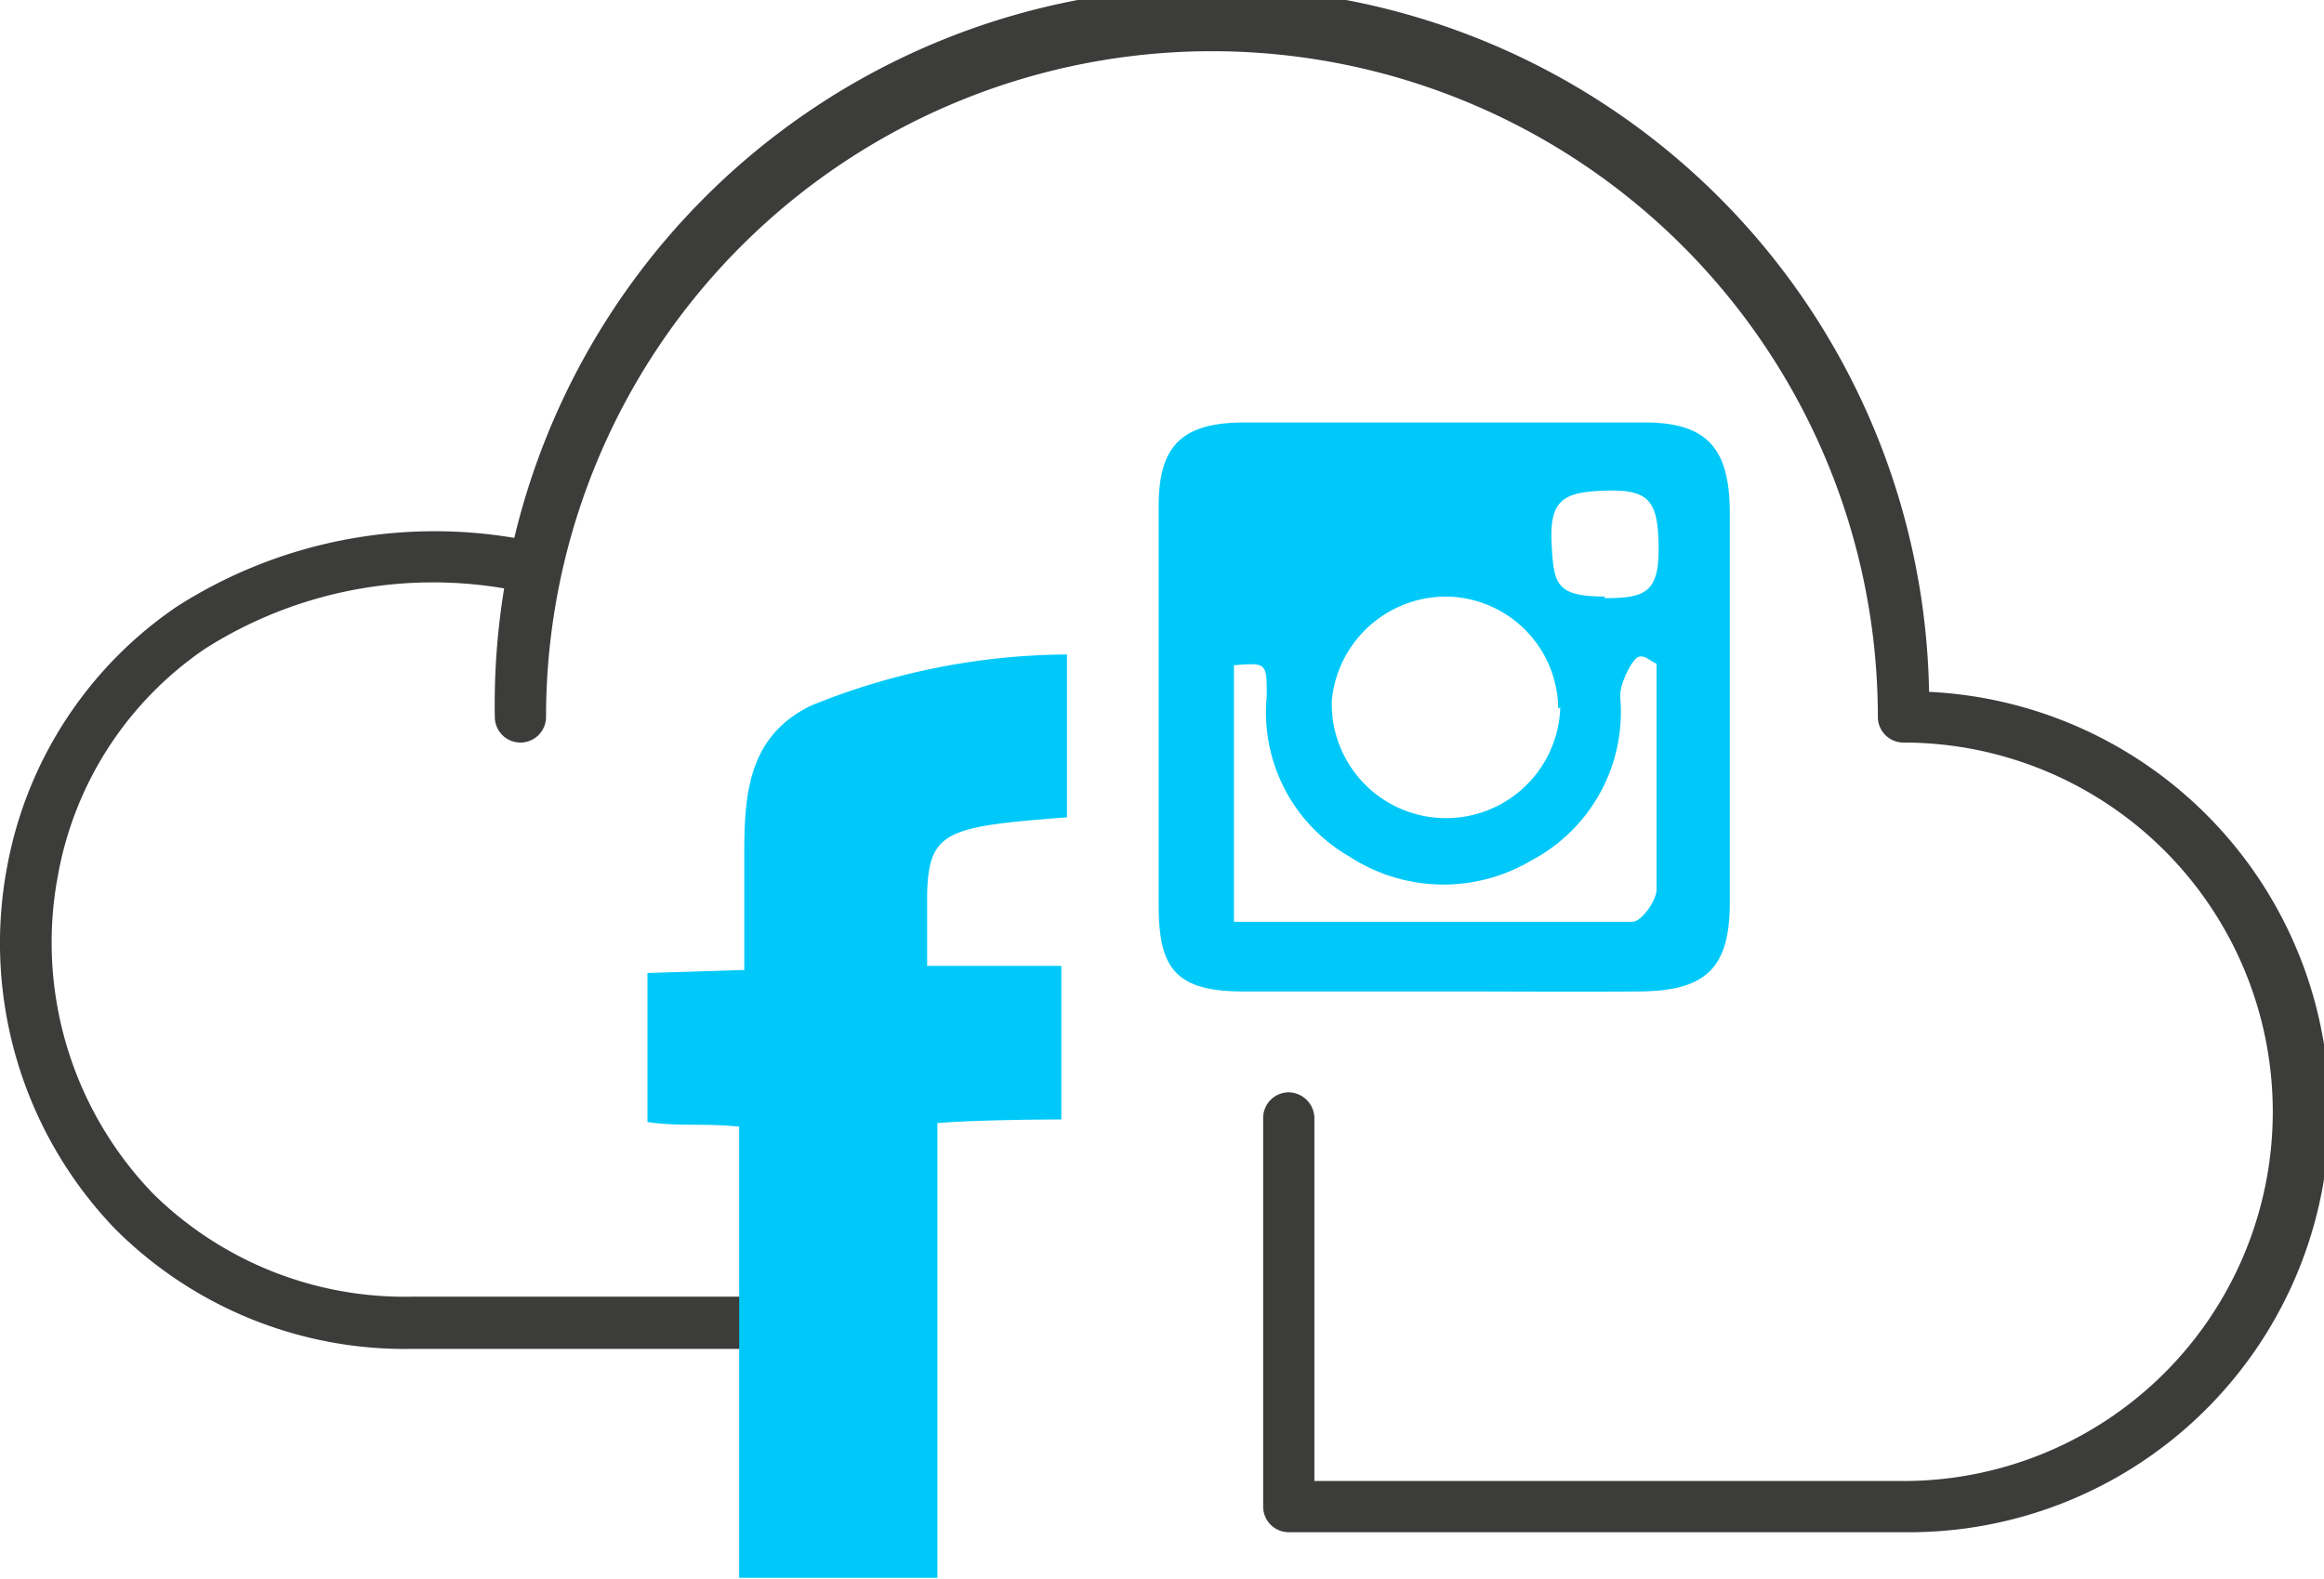
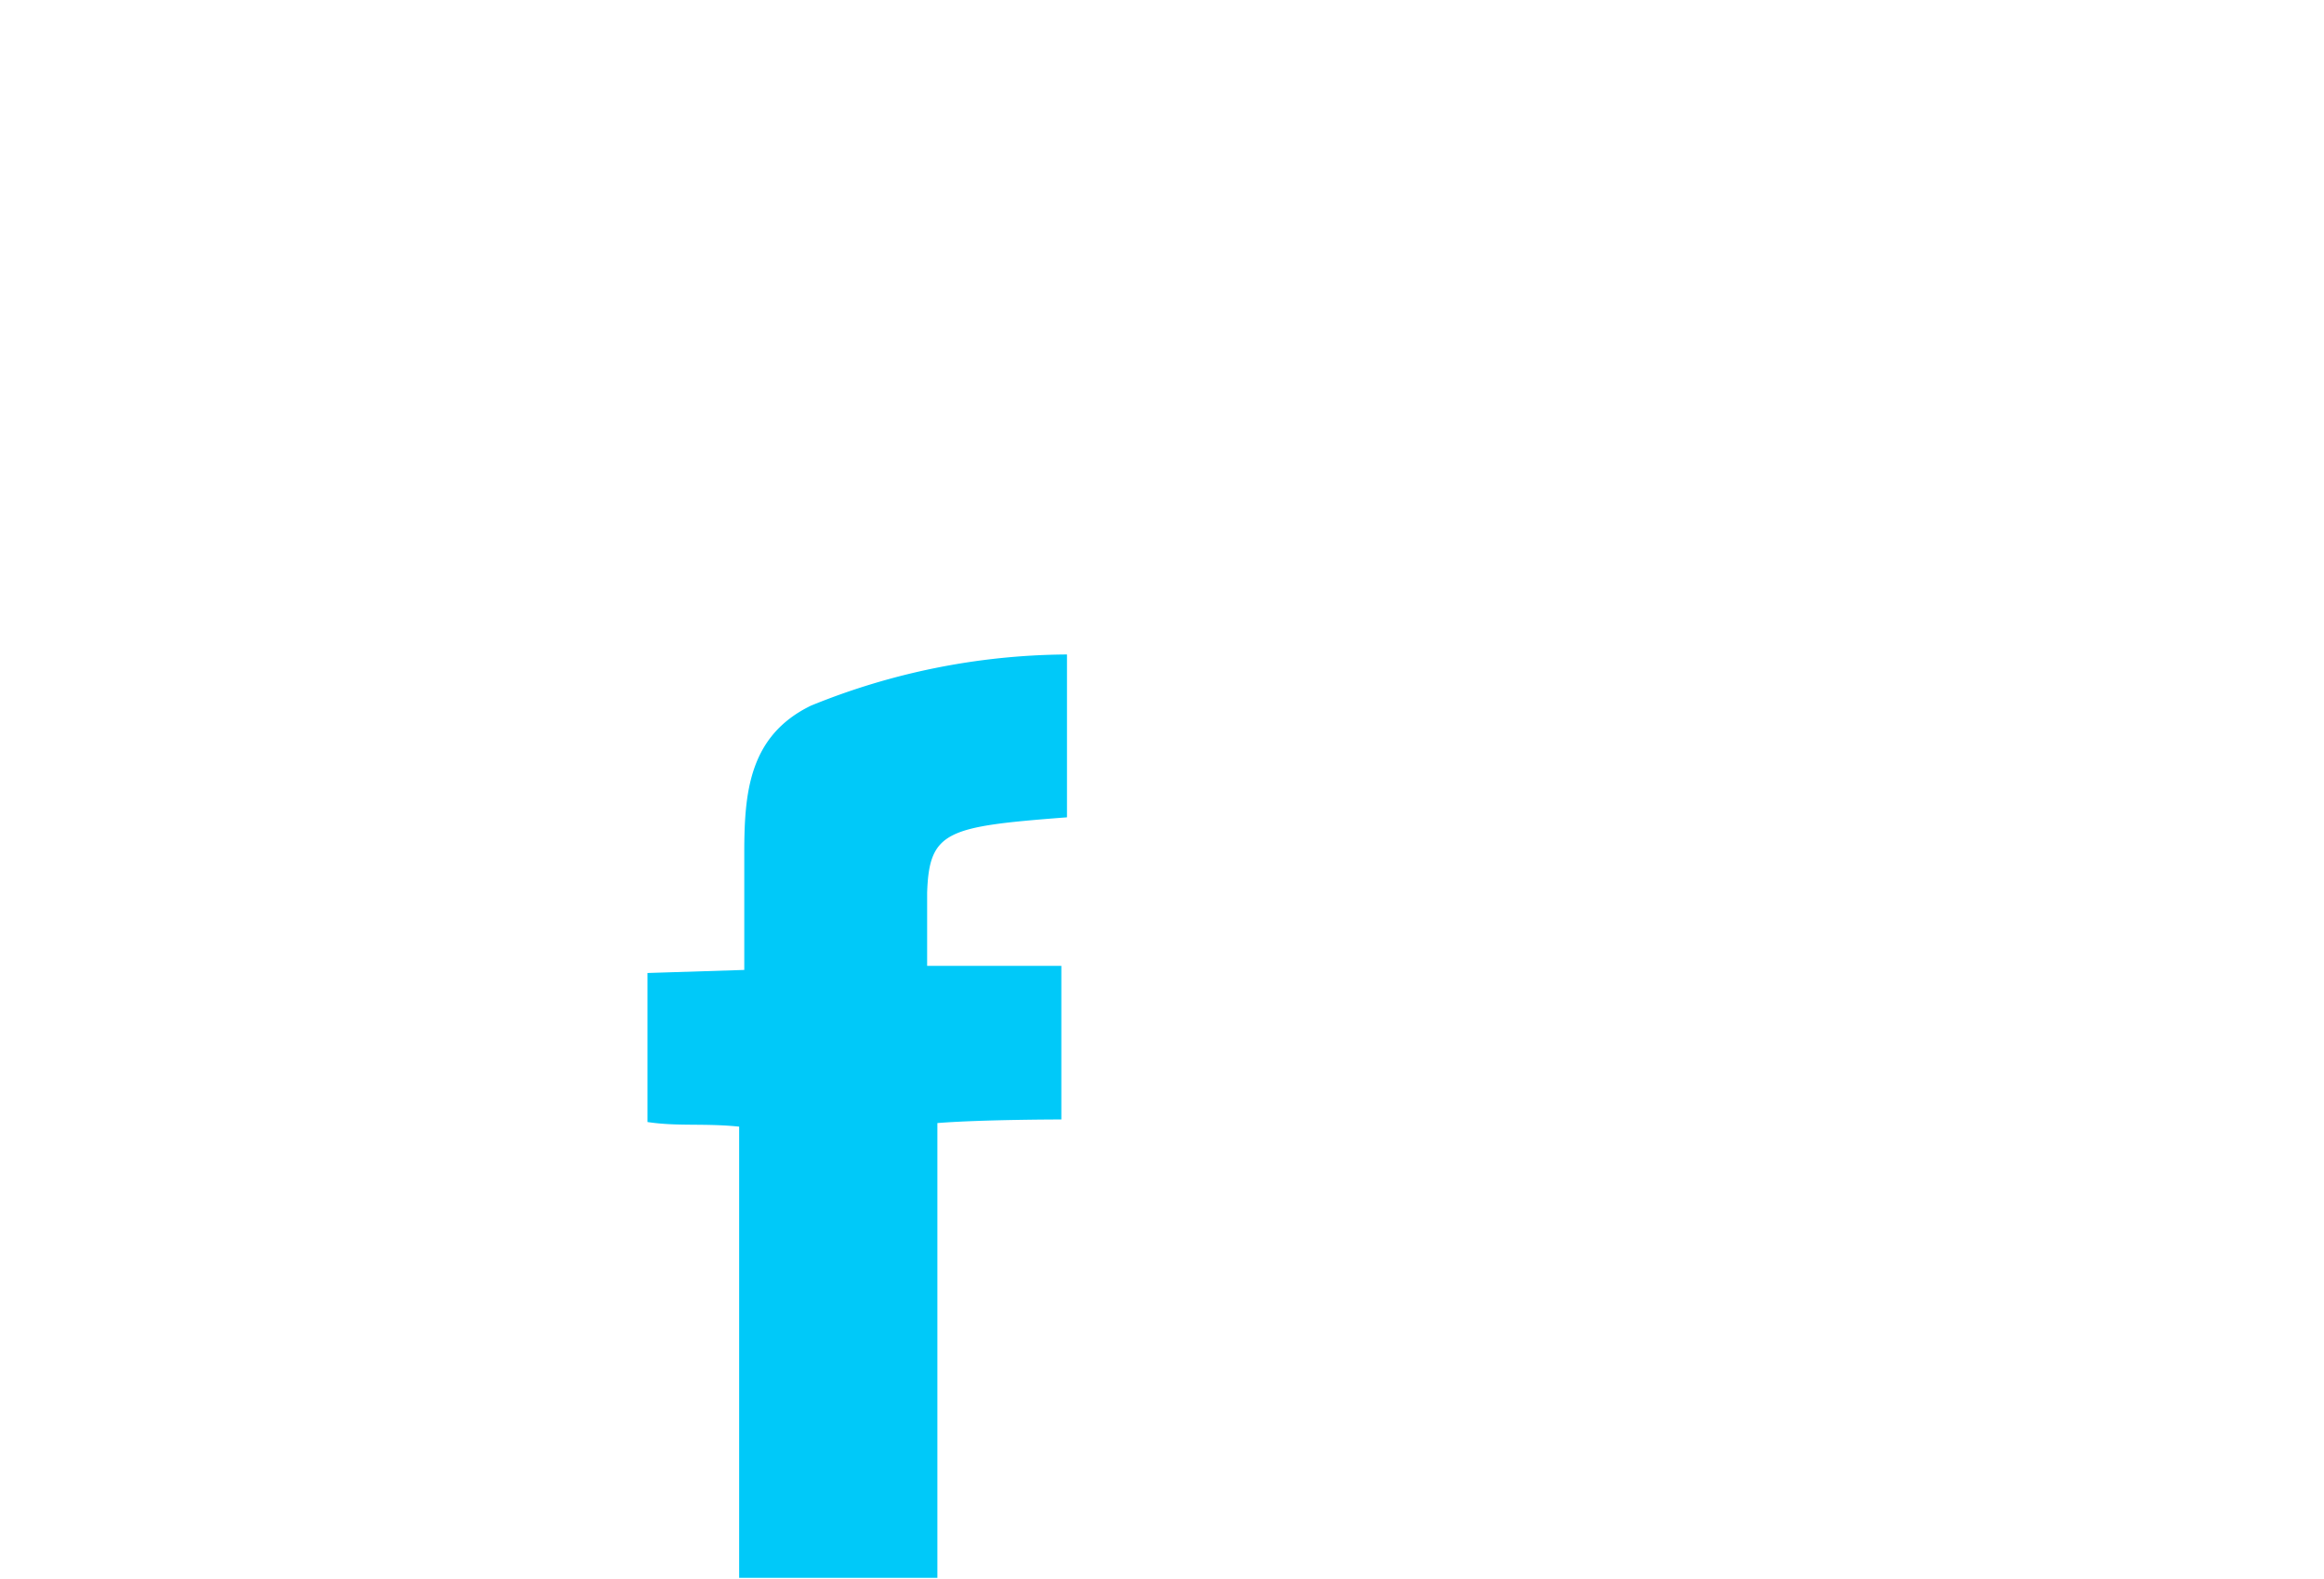
<svg xmlns="http://www.w3.org/2000/svg" viewBox="0 0 45.37 30.83">
  <defs>
    <style>.cls-1{fill:#3c3c3b;}.cls-2{fill:#00c9f9;}</style>
  </defs>
  <g id="Capa_2" data-name="Capa 2">
    <g id="Layer_1" data-name="Layer 1">
-       <path class="cls-1" d="M37.16,29.92h-12a.5.5,0,0,1-.5-.5V21.83a.5.5,0,0,1,.5-.5.51.51,0,0,1,.5.5v7.09H37.16a7.21,7.21,0,1,0,0-14.42.5.5,0,0,1-.5-.5,13,13,0,1,0-26,0,.5.5,0,0,1-1,0,14,14,0,0,1,28-.49,8.21,8.21,0,0,1-.49,16.41Z" />
-       <path class="cls-1" d="M17.64,26.34H8.05A8,8,0,0,1,2.25,24,8.05,8.05,0,0,1,.14,16.92a7.86,7.86,0,0,1,3.32-5.08,9.34,9.34,0,0,1,7.07-1.24.51.51,0,0,1,.4.59.53.53,0,0,1-.59.4A8.29,8.29,0,0,0,4,12.67,6.81,6.81,0,0,0,1.13,17.1,7.06,7.06,0,0,0,3,23.32a7,7,0,0,0,5.07,2h9.59a.51.51,0,0,1,.5.5A.5.5,0,0,1,17.64,26.34Z" />
-       <path class="cls-2" d="M28.19,19.36c-1.31,0-2.62,0-3.93,0s-1.63-.46-1.64-1.63q0-3.91,0-7.85c0-1.17.45-1.62,1.64-1.63q3.91,0,7.85,0c1.2,0,1.65.49,1.66,1.73q0,3.82,0,7.64c0,1.28-.46,1.73-1.76,1.74S29.46,19.36,28.19,19.36ZM24.09,18c2.63,0,5.21,0,7.78,0,.17,0,.46-.4.47-.62,0-1.47,0-3,0-4.42-.12-.05-.24-.18-.36-.13s-.36.52-.35.77A3.28,3.28,0,0,1,29.9,16.8a3.36,3.36,0,0,1-3.55-.07,3.25,3.25,0,0,1-1.62-3.14c0-.65,0-.65-.64-.6Zm6.33-4.16a2.21,2.21,0,0,0-2.16-2.19A2.24,2.24,0,0,0,26,13.68a2.23,2.23,0,0,0,4.46.13Zm.91-2.16c.79,0,1.06-.11,1.05-1s-.18-1.12-1-1.1-1.13.15-1.09,1S30.38,11.64,31.33,11.65Z" />
      <path class="cls-2" d="M14.43,22c-.69-.07-1.2,0-1.79-.09V19l1.89-.06s0-1.53,0-2.28c0-1.18.09-2.29,1.3-2.88a13.41,13.41,0,0,1,5-1v3.18c-2.34.18-2.69.26-2.73,1.47,0,.32,0,1.43,0,1.43h2.62l0,3s-1.53,0-2.42.07v8.88H14.43Z" />
    </g>
  </g>
</svg>